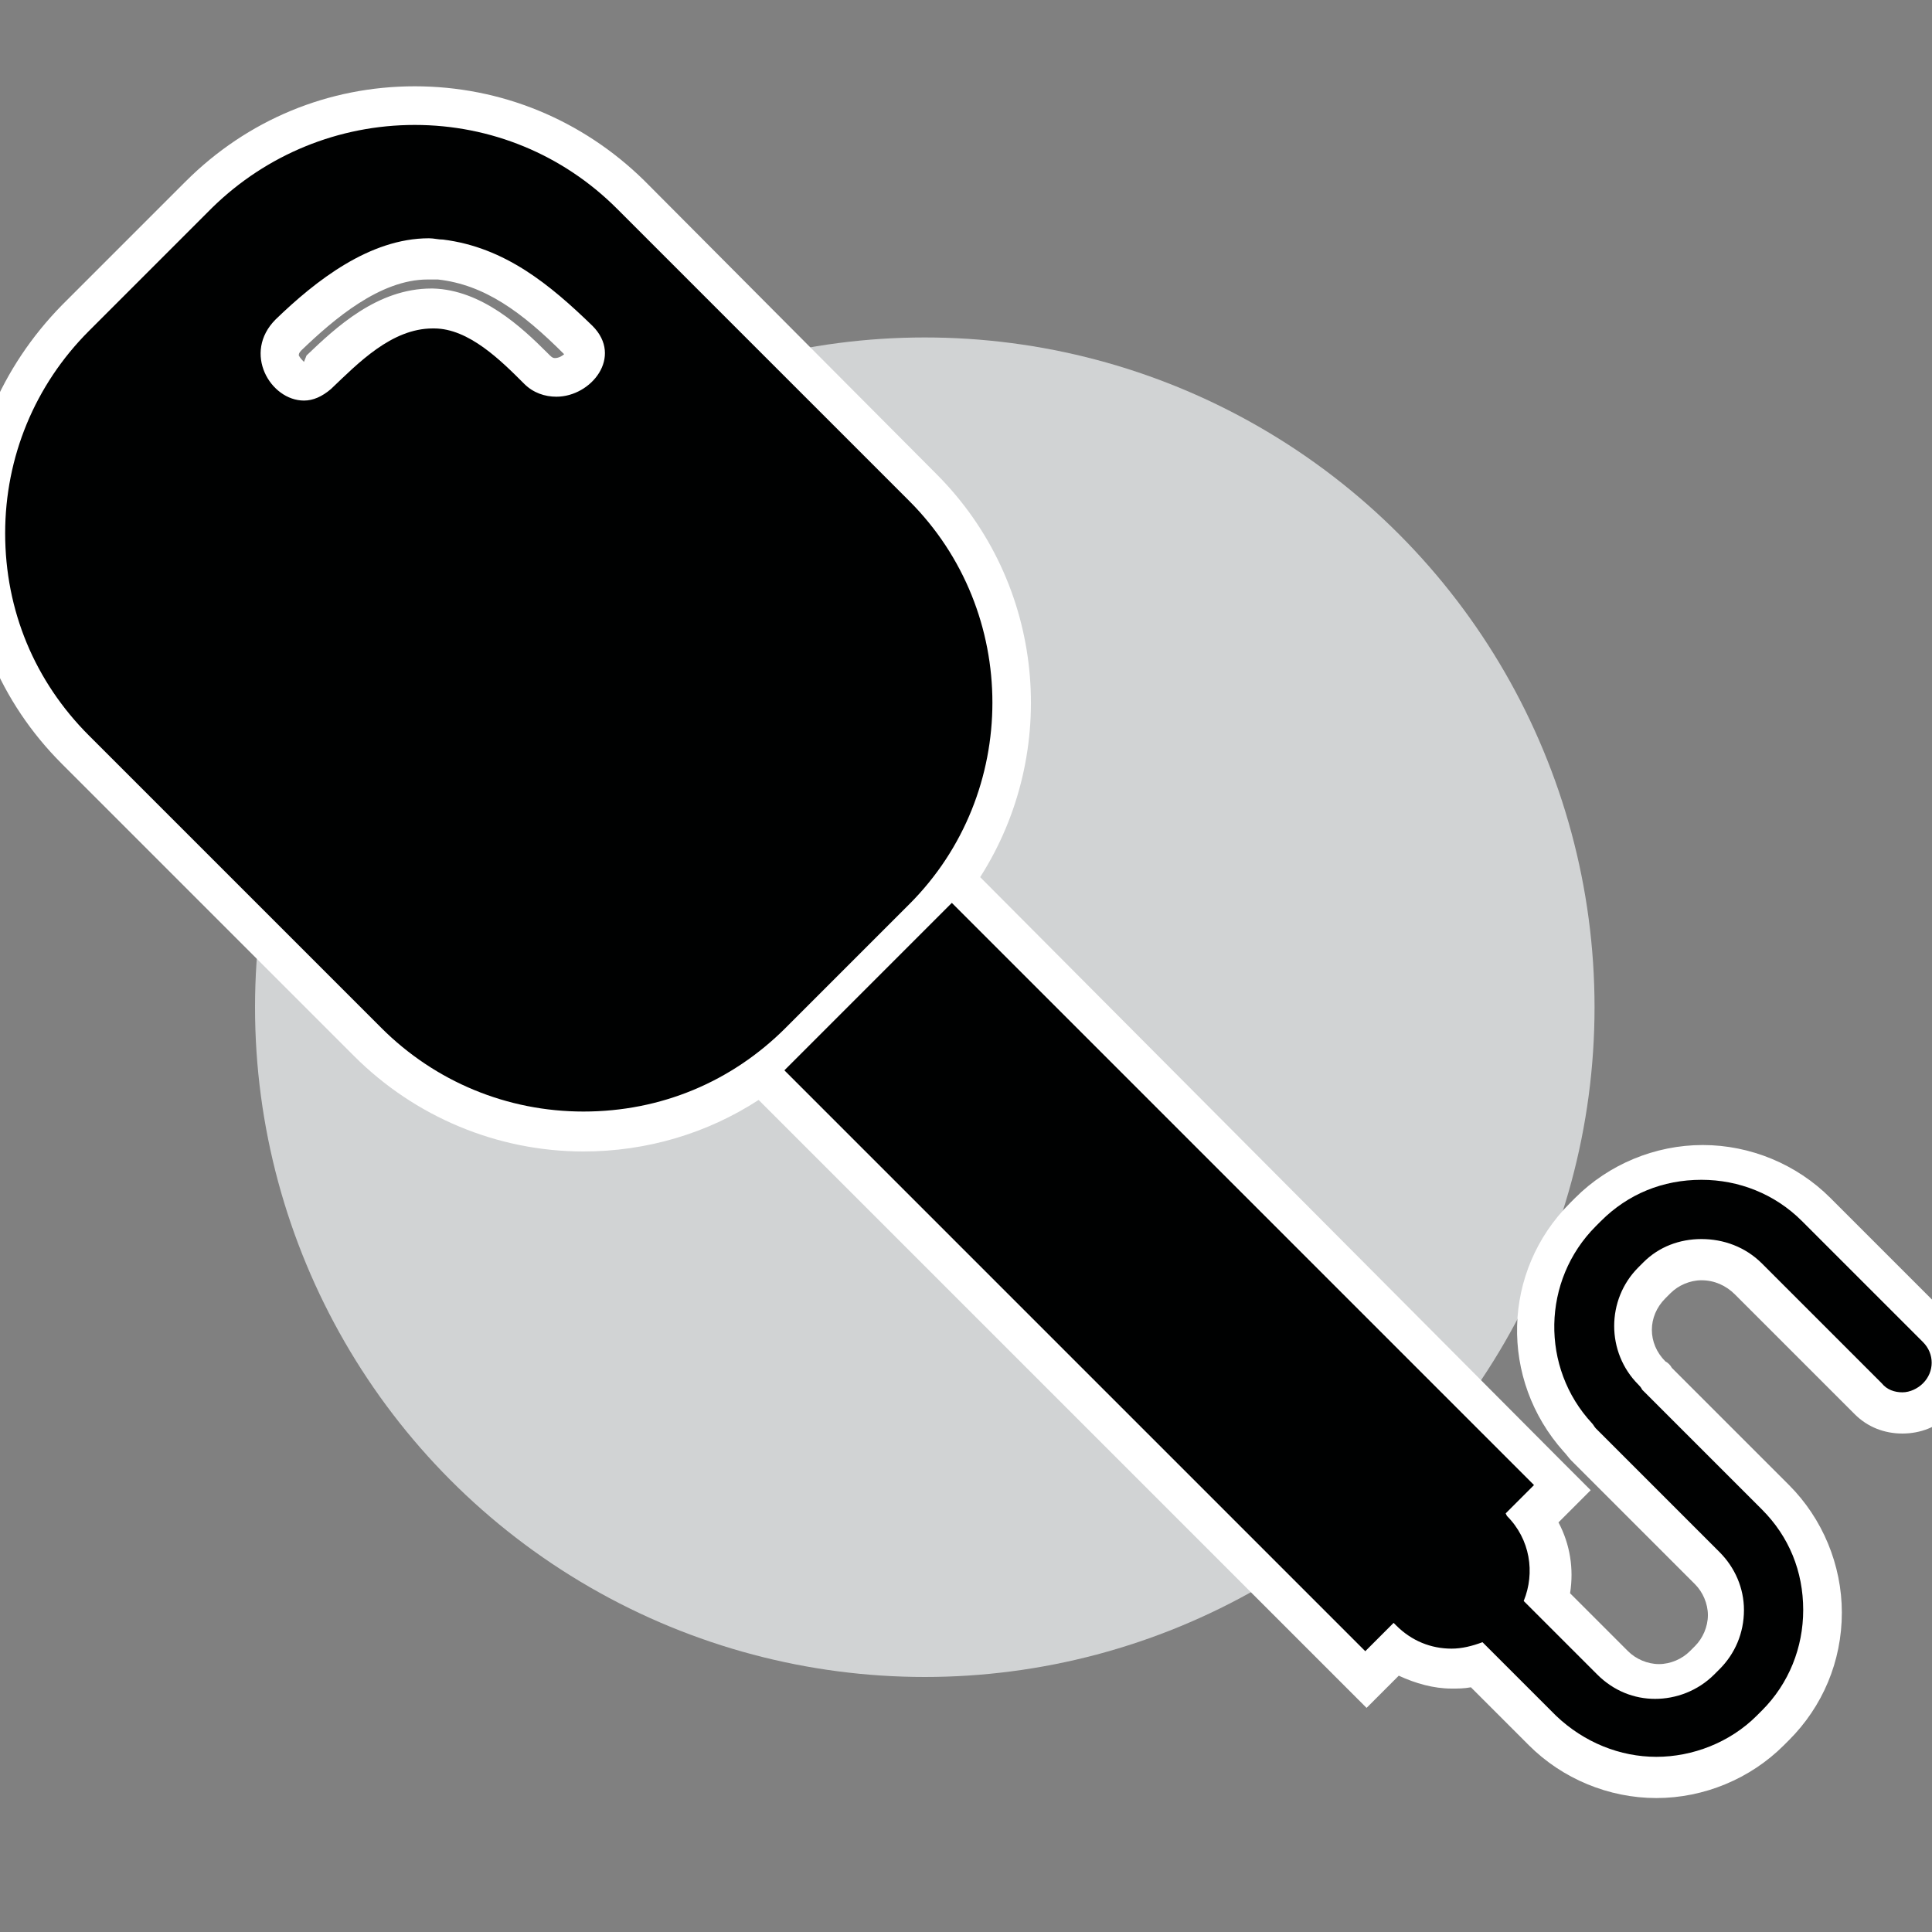
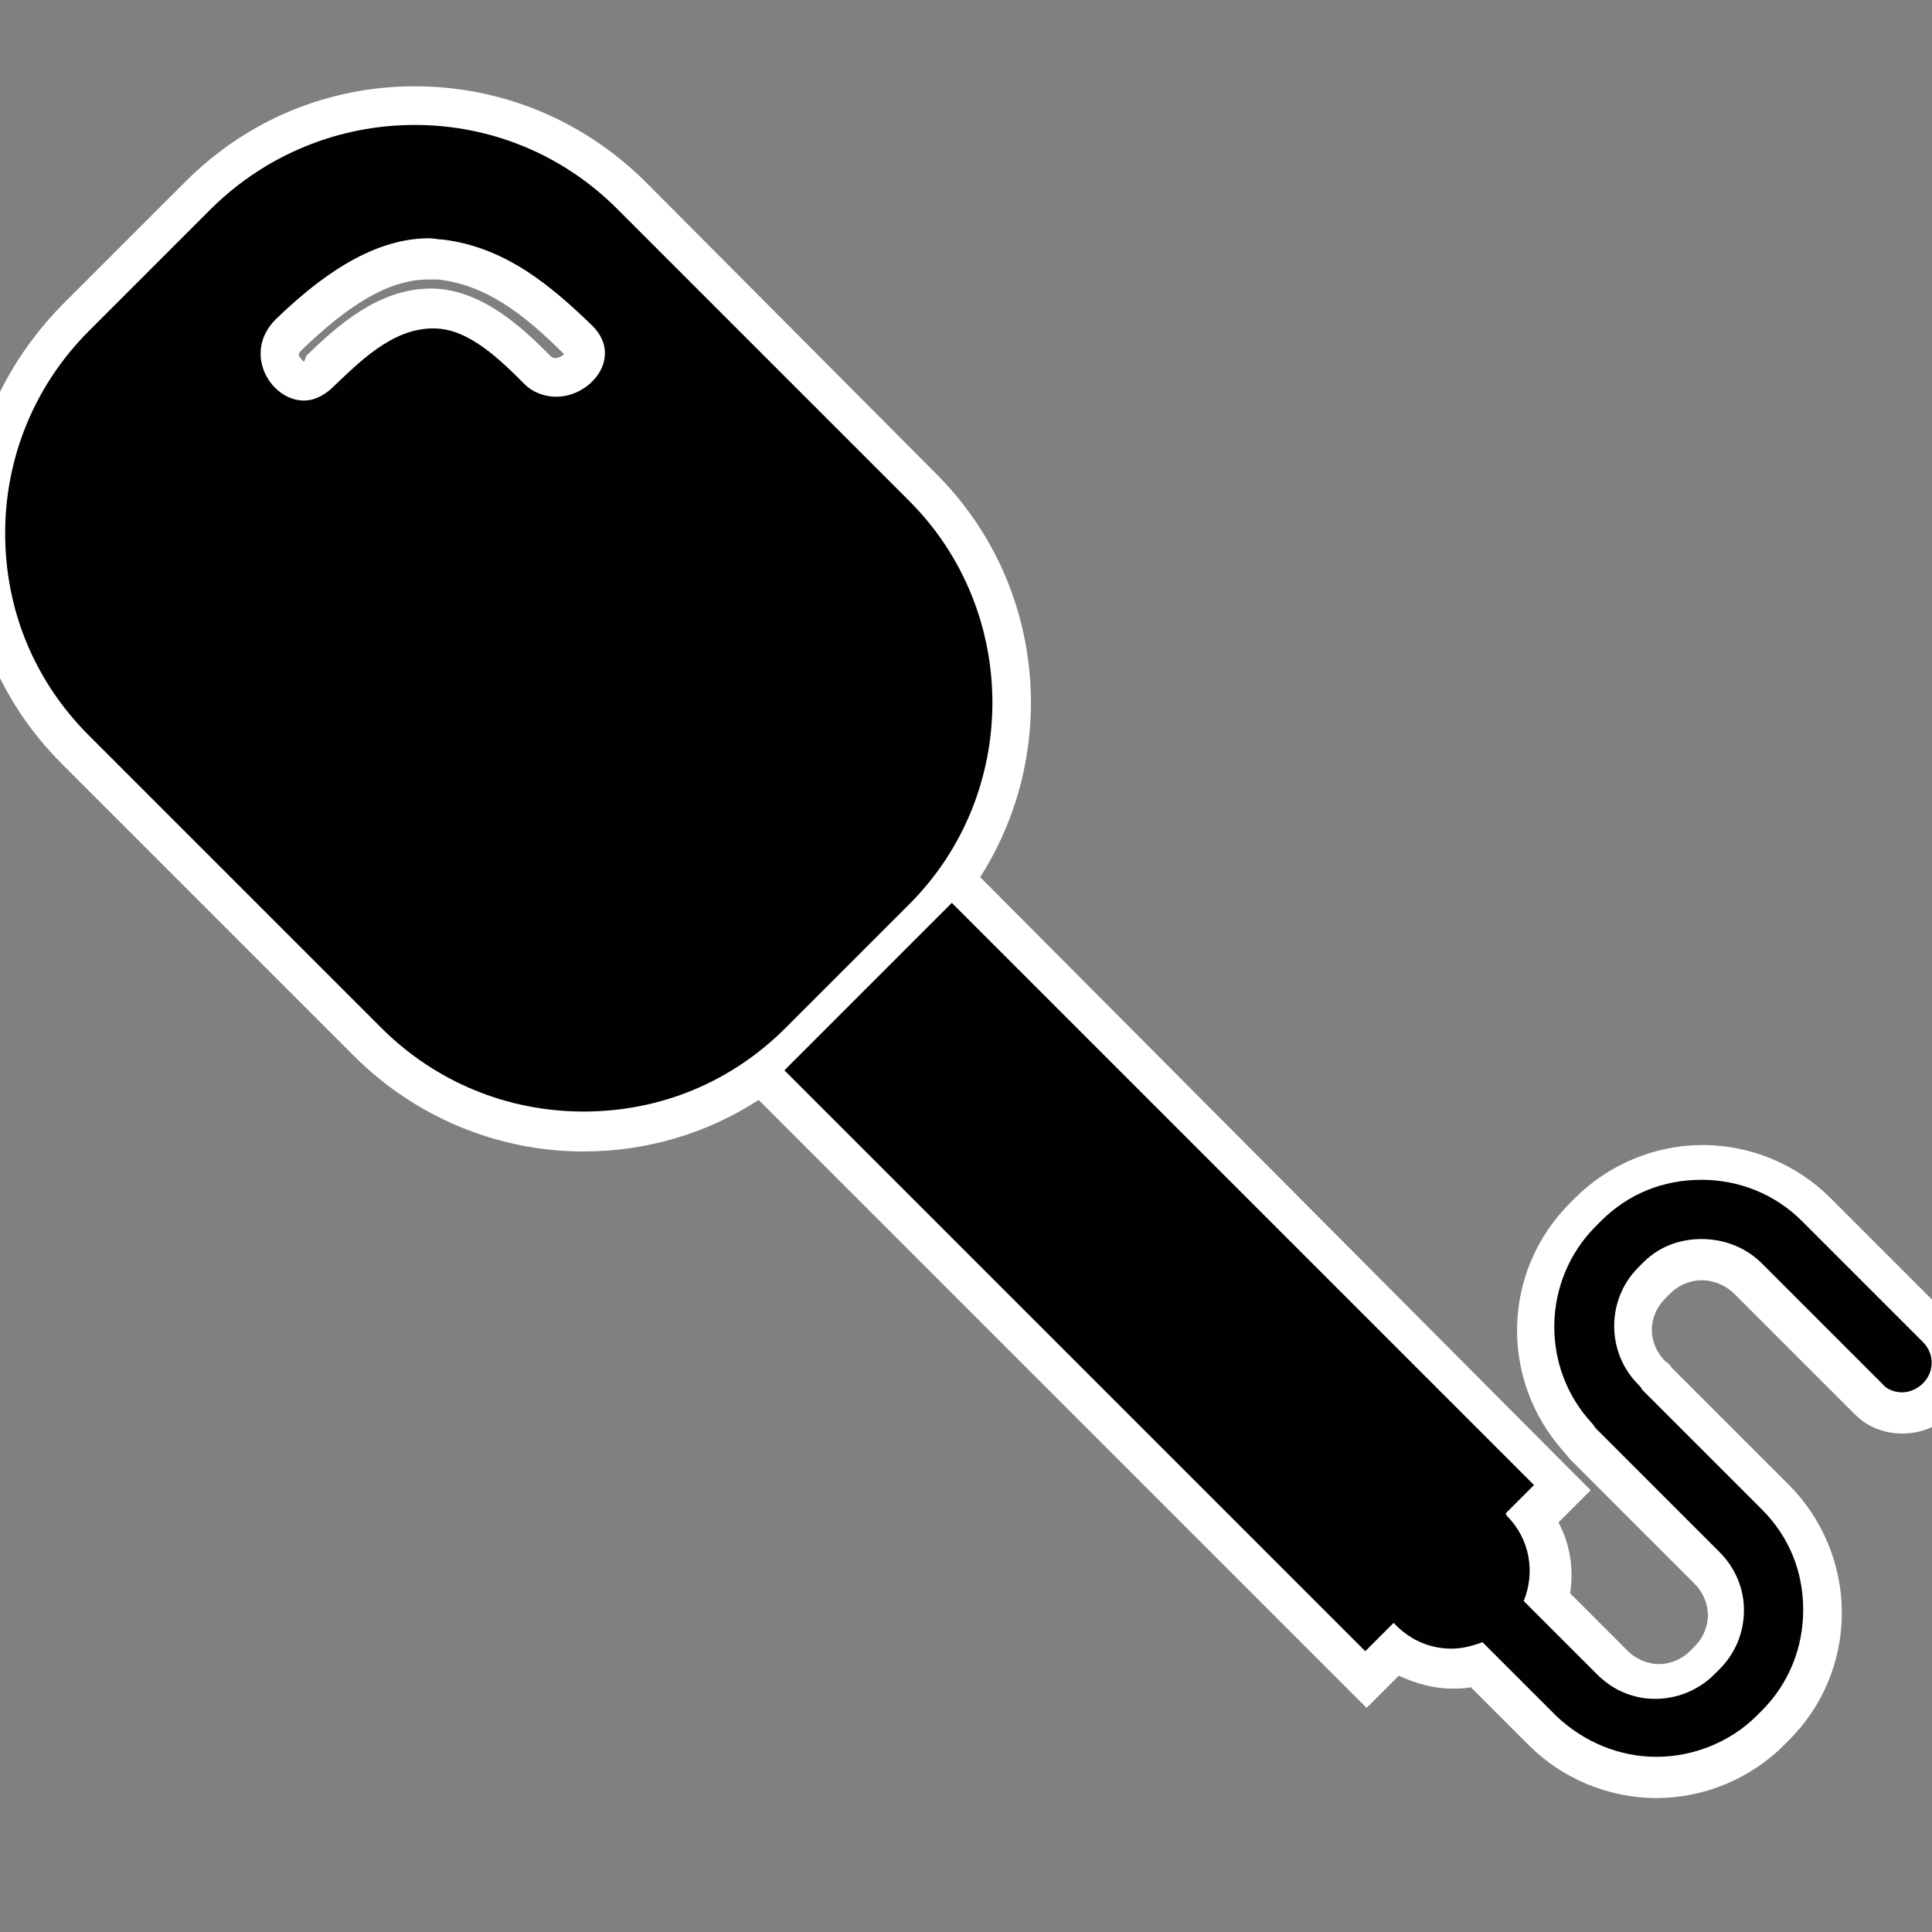
<svg xmlns="http://www.w3.org/2000/svg" version="1.1" id="Camada_1" x="0px" y="0px" viewBox="0 0 150 150" style="enable-background:new 0 0 150 150;" xml:space="preserve">
  <rect x="0" y="0" width="150" height="150" fill="#808080" stroke="none" />
  <style type="text/css">
	.st0{fill:#D1D3D4;}
	.st1{fill:#000101;}
	.st2{fill:#FFFFFF;}
</style>
-   <circle class="st0" cx="71.8" cy="78.2" r="52" />
  <g>
    <path class="st1" d="M128.6,137.9c-3.3,0-6.5-1.3-8.8-3.7l-5-5c-0.7,0.2-1.3,0.3-2,0.3c-1.6,0-3.1-0.5-4.4-1.4l-2.3,2.3l-47-47   c-4,2.9-8.8,4.4-13.8,4.4c-6.3,0-12.3-2.5-16.7-6.9L5.9,58.2c-4.5-4.5-6.9-10.4-6.9-16.7c0-6.3,2.5-12.3,6.9-16.7l9.6-9.6   c4.5-4.5,10.4-6.9,16.7-6.9c6.3,0,12.3,2.5,16.7,6.9l22.7,22.7c4.5,4.5,6.9,10.4,6.9,16.7c0,5-1.5,9.8-4.4,13.7l47,47l-2.3,2.3   c1.3,1.8,1.7,4.1,1.1,6.2l5.1,5.1c0.9,0.9,2.2,1.4,3.5,1.4c1.3,0,2.6-0.5,3.5-1.4l0.4-0.4c0.9-0.9,1.5-2.2,1.5-3.5   c0-1.3-0.5-2.6-1.4-3.5L123,112c-0.2-0.2-0.3-0.3-0.5-0.5c-4.5-5-4.4-12.5,0.4-17.3l0.4-0.4c2.4-2.4,5.5-3.7,8.8-3.7   c3.3,0,6.5,1.3,8.8,3.7l9.4,9.4c1.5,1.5,1.5,3.9,0,5.4c-0.7,0.7-1.7,1.1-2.7,1.1l0,0c-1,0-2-0.4-2.7-1.1l-9.3-9.3   c-1-1-2.3-1.5-3.6-1.5c-1.3,0-2.6,0.5-3.5,1.4l-0.4,0.4c-1.9,1.9-1.9,5.1,0,7c0.2,0.2,0.3,0.3,0.4,0.5l9.2,9.2   c2.4,2.4,3.7,5.5,3.7,8.8c0,3.3-1.3,6.5-3.7,8.8l-0.4,0.4C135.1,136.6,132,137.9,128.6,137.9z M33.2,20.1c-4.2,0-8.2,3.4-10.9,5.9   c-0.8,0.8-0.7,1.7-0.5,2.2c0.3,0.8,1.1,1.4,1.7,1.4l0,0c0.4,0,0.7-0.2,1.1-0.5l0.3-0.3c2.2-2.1,5-4.8,8.6-4.8c3.3,0,6,2.6,8,4.5   l0.2,0.2c0.4,0.4,0.9,0.6,1.4,0.6c0.9,0,1.8-0.6,2.2-1.4c0.2-0.5,0.1-1-0.4-1.5c-3.5-3.4-6.7-5.8-10.7-6.2   C33.8,20.2,33.5,20.1,33.2,20.1z" />
    <path class="st2" d="M32.2,9.7c5.9,0,11.5,2.3,15.7,6.5l22.7,22.7c8.6,8.6,8.6,22.7,0,31.3L61,79.8c-4.2,4.2-9.7,6.5-15.7,6.5   c-5.9,0-11.5-2.3-15.7-6.5L6.9,57.1c-4.2-4.2-6.5-9.7-6.5-15.7c0-5.9,2.3-11.5,6.5-15.7l9.6-9.6C20.7,12,26.3,9.7,32.2,9.7    M23.6,31.1c0.7,0,1.4-0.3,2.1-0.9c2.1-2,4.7-4.7,7.9-4.7c0,0,0,0,0.1,0c2.7,0,5.2,2.5,7,4.3c0.7,0.7,1.6,1,2.5,1   c2.7,0,5.2-3.1,2.8-5.5c-3.3-3.2-6.8-6.1-11.6-6.7c-0.4,0-0.7-0.1-1.1-0.1c-4.6,0-8.8,3.3-11.9,6.3C18.8,27.4,21,31.1,23.6,31.1    M73.9,70.1l45.2,45.2l-2.2,2.2l0.1,0.2c1.8,1.8,2.2,4.4,1.3,6.6l5.7,5.7c1.3,1.3,2.9,1.9,4.5,1.9c1.6,0,3.3-0.6,4.6-1.9l0.4-0.4   c1.2-1.2,1.9-2.8,1.9-4.6c0-1.7-0.7-3.3-1.9-4.5l-9.6-9.6c-0.1-0.1-0.2-0.3-0.3-0.4c-4-4.3-3.9-11.1,0.3-15.3l0.4-0.4   c2.1-2.1,4.8-3.2,7.8-3.2c2.9,0,5.7,1.1,7.8,3.2l9.4,9.4c0.9,0.9,0.9,2.3,0,3.2c-0.4,0.4-1,0.7-1.6,0.7c-0.6,0-1.2-0.2-1.6-0.7   l-9.3-9.3c-1.3-1.3-3-1.9-4.7-1.9c-1.7,0-3.3,0.6-4.5,1.8l-0.4,0.4c-2.5,2.5-2.5,6.6,0,9.1c0.1,0.1,0.2,0.2,0.3,0.4l9.3,9.3   c2.1,2.1,3.2,4.8,3.2,7.8c0,2.9-1.1,5.7-3.2,7.8l-0.4,0.4c-2.1,2.1-5,3.2-7.8,3.2c-2.8,0-5.6-1.1-7.8-3.2l-5.7-5.7   c-0.8,0.3-1.6,0.5-2.4,0.5c-1.6,0-3.1-0.6-4.3-1.8l-0.2-0.2l-2.2,2.2L60.9,83.1l1.6-1.6l9.8-9.8L73.9,70.1 M32.2,6.7   c-6.7,0-13,2.6-17.8,7.4l-9.6,9.6c-4.7,4.8-7.4,11.1-7.4,17.8c0,6.7,2.6,13,7.4,17.8l22.7,22.7c4.7,4.7,11.1,7.4,17.8,7.4   c4.9,0,9.6-1.4,13.6-4l45.1,45.1l2.1,2.1l2.1-2.1l0.4-0.4c1.3,0.6,2.7,1,4.1,1c0.5,0,1,0,1.5-0.1l4.5,4.5c2.6,2.6,6.2,4.1,9.9,4.1   c3.7,0,7.3-1.5,9.9-4.1l0.4-0.4c2.6-2.6,4.1-6.1,4.1-9.9c0-3.7-1.5-7.3-4.1-9.9l-9.1-9.1c-0.1-0.2-0.3-0.4-0.5-0.5   c-1.4-1.4-1.4-3.5,0-4.9l0.4-0.4c0.6-0.6,1.5-1,2.4-1c1,0,1.9,0.4,2.6,1.1l9.3,9.3c1,1,2.3,1.5,3.7,1.5c1.4,0,2.7-0.5,3.7-1.5   c1-1,1.6-2.3,1.6-3.7c0-1.4-0.5-2.7-1.5-3.7l-9.4-9.4c-2.6-2.6-6.2-4.1-9.9-4.1c-3.7,0-7.3,1.5-9.9,4.1l-0.4,0.4   c-5.3,5.3-5.5,13.7-0.5,19.3c0.2,0.2,0.4,0.5,0.6,0.7l9.6,9.6c0.6,0.6,1,1.5,1,2.4c0,0.9-0.4,1.8-1,2.4l-0.4,0.4   c-0.6,0.6-1.5,1-2.4,1c-0.9,0-1.8-0.4-2.4-1l-4.5-4.5c0.3-1.9,0-3.8-0.9-5.5l0.4-0.4l2.1-2.1l-2.1-2.1L76.1,68.1   c6.2-9.7,5.1-22.8-3.4-31.3L50,14C45.2,9.3,38.9,6.7,32.2,6.7L32.2,6.7z M23.6,28.1c-0.1-0.1-0.3-0.3-0.4-0.5c0-0.1,0-0.2,0.2-0.4   c2.5-2.4,6.1-5.5,9.8-5.5c0.3,0,0.5,0,0.8,0c3.6,0.4,6.5,2.5,9.8,5.8c-0.1,0.1-0.4,0.3-0.7,0.3c-0.1,0-0.2,0-0.4-0.2l-0.2-0.2   c-2-2-5.1-4.9-8.9-5l-0.1,0c-4.2,0-7.4,3-9.7,5.2L23.6,28.1C23.6,28.1,23.6,28.1,23.6,28.1L23.6,28.1z" />
  </g>
</svg>